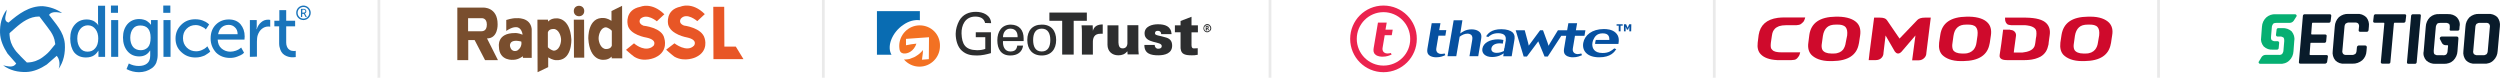
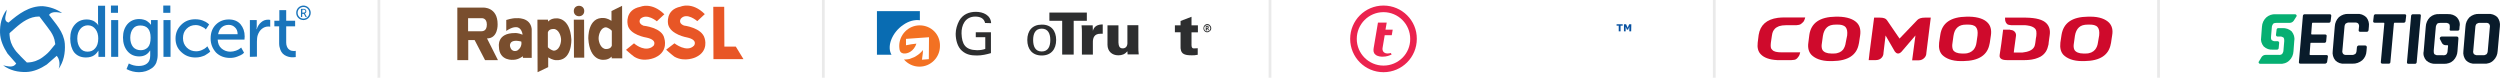
<svg xmlns="http://www.w3.org/2000/svg" version="1.1" id="Layer_1" x="0px" y="0px" width="960px" height="29.855px" viewBox="0 0 960 29.855" style="enable-background:new 0 0 960 29.855;" xml:space="preserve">
  <style type="text/css">
	.st0{fill:#794E2E;}
	.st1{fill:#E85626;}
	.st2{fill:#096CB2;}
	.st3{fill:#2D2E2F;}
	.st4{fill:#F37122;}
	.st5{fill:#0650A0;}
	.st6{fill:#EB234E;}
	.st7{fill:#CF0A2C;}
	.st8{fill:#06AF72;}
	.st9{fill:#091B2A;}
	.st10{fill:#1974BB;}
	.st11{fill:#EAEAEA;}
</style>
  <g>
    <g>
      <path class="st0" d="M186.95,9.431c0-2.693-2.067-2.443-2.067-2.443h-5.137V12h5.137C184.946,11.937,186.95,12.249,186.95,9.431     M175.612,23.087V2.915h9.898c0,0,5.576-0.313,5.576,6.39c0,0,0.251,5.45-4.072,5.45l4.197,8.332h-4.949l-4.009-7.705h-2.443    v7.705L175.612,23.087" />
      <path class="st0" d="M195.846,17.763c0.627,2.693,2.819,1.629,2.819,1.629c2.067-1.379,1.503-3.445,1.503-3.445    C195.22,14.755,195.846,17.763,195.846,17.763 M194.406,11.874V7.677c0,0,2.192-0.752,3.821-0.689c0,0,5.388-0.564,5.951,4.135    V22.21h-3.382v-0.627c0,0-1.629,1.316-3.508,1.379c0,0-5.638,0.689-5.7-5.074c0,0-0.878-5.199,6.14-5.199    c0,0,1.128-0.126,2.944,0.627c0,0-0.251-2.819-2.443-2.882C197.851,10.433,196.724,10.307,194.406,11.874" />
      <polyline class="st0" points="224.35,22.147 220.403,22.147 220.341,7.551 224.287,7.551 224.35,22.147   " />
      <path class="st0" d="M212.636,19.454c2.005,0,2.819-2.632,2.819-4.197c0-1.566-1.002-4.135-2.882-4.135    c-2.005,0-2.192,1.316-2.192,1.316v5.7C211.508,19.328,212.636,19.454,212.636,19.454 M206.433,27.723L206.37,7.551h4.072v0.752    c0,0,1.128-1.379,3.383-1.253c0,0,5.074-0.376,5.576,8.081c0,0,0.376,8.582-6.14,7.955c0,0-1.128-0.063-2.756-1.065v3.759    L206.433,27.723" />
      <path class="st0" d="M232.681,10.495c-1.942,0-2.819,2.693-2.819,4.197c0,1.566,0.939,4.135,2.882,4.135    c1.943,0,2.192-1.316,2.192-1.316v-5.7C233.871,10.621,232.681,10.495,232.681,10.495 M238.883,2.226l0.063,20.172h-4.072v-0.689    c0,0-1.065,1.379-3.383,1.253c0,0-5.074,0.376-5.576-8.081c0,0-0.376-8.582,6.14-7.955c0,0,1.19,0.063,2.756,1.065V4.232    L238.883,2.226" />
      <path class="st1" d="M243.456,16.635c0,0,3.195,2.944,6.264,1.754c0.438-0.188,0.627-0.251,1.253-0.815    c0,0,1.691-2.192-2.693-3.133c0,0-6.703-1.002-7.267-5.074c0,0-1.19-5.575,4.887-6.765c0,0,4.323-1.942,9.208,2.882l-2.882,2.693    c0,0-3.821-3.257-6.327-0.939c0,0-1.19,1.691,1.19,2.632c0,0,7.267,0.689,8.018,4.887c0,0,1.691,4.887-3.383,7.267    c0,0-4.386,2.192-8.206-0.251c-1.065-0.752-3.133-2.632-3.133-2.632L243.456,16.635" />
      <path class="st1" d="M258.993,16.635c0,0,4.761,3.759,7.517,0.878c0,0,1.691-2.192-2.693-3.133c0,0-6.39-1.065-7.267-5.074    c0,0-1.19-5.575,4.824-6.765c0,0,4.386-2.005,9.271,2.882l-2.882,2.693c0,0-4.072-3.571-6.327-0.939c0,0-1.19,1.691,1.19,2.632    c0,0,6.891,0.815,7.955,4.887c0,0,1.754,4.887-3.383,7.267c0,0-4.197,2.067-8.206-0.188c-1.065-0.752-3.195-2.693-3.195-2.693    L258.993,16.635" />
      <polyline class="st1" points="282.546,17.888 278.162,17.888 278.099,2.603 273.902,2.603 273.964,22.711 285.491,22.711     282.546,17.888   " />
    </g>
    <circle class="st0" cx="222.345" cy="4.231" r="2.005" />
  </g>
  <g>
    <path class="st2" d="M346.777,9.596c2.174-1.543,4.49-2.105,6.454-1.824V4.265h-16.486V21.03h5.612   c-0.07-0.141-0.141-0.21-0.21-0.351C340.605,17.383,342.708,12.402,346.777,9.596" />
    <path class="st3" d="M378.275,8.824c-0.421-1.894-2.034-2.456-3.788-2.456c-3.928,0-5.331,3.438-5.261,6.454   c0.141,4.139,1.403,6.384,5.963,6.454c1.123,0,2.174-0.141,3.157-0.492v-4.49h-3.648v-1.894h5.823v7.997   c-1.684,0.492-3.507,0.912-5.331,0.912c-2.244,0-4.069-0.28-5.823-1.824c-1.754-1.543-2.385-4.279-2.385-6.523   c0-1.684,0.561-3.507,1.333-4.981c1.403-2.456,3.718-3.438,6.454-3.438s5.682,1.262,5.823,4.349L378.275,8.824L378.275,8.824z" />
-     <path class="st3" d="M385.149,15.768c-0.141,1.964,0.631,3.998,2.806,3.998c1.613,0,2.456-0.631,2.666-2.244h2.244   c-0.351,2.525-2.244,3.788-4.91,3.788c-3.577,0-4.98-2.525-4.98-5.823s1.613-6.033,5.191-6.033c3.297,0.07,4.91,2.174,4.91,5.261   v1.052H385.149z M390.761,14.296c0.07-1.894-0.772-3.297-2.806-3.297c-1.754,0-2.806,1.474-2.806,3.297H390.761z" />
    <path class="st3" d="M405.562,15.348c0,3.507-1.894,5.963-5.541,5.963s-5.541-2.456-5.541-5.963s1.894-5.892,5.541-5.892   C403.668,9.386,405.562,11.84,405.562,15.348 M400.02,19.767c2.525,0,3.297-2.034,3.297-4.42s-0.841-4.349-3.297-4.349   c-2.525,0-3.297,2.034-3.297,4.349C396.723,17.734,397.495,19.767,400.02,19.767" />
    <polygon class="st3" points="407.877,7.983 402.966,7.983 402.966,4.825 417.347,4.825 417.347,7.983 412.296,7.983 412.296,20.96    407.877,20.96  " />
    <path class="st3" d="M419.662,11.84L419.662,11.84c0.492-1.824,1.894-2.456,3.788-2.456v3.577c-0.28,0-0.631,0-0.912,0   c-2.174,0-2.946,1.333-2.876,3.507v4.49h-4.209v-8.348c0-0.982,0-1.684-0.141-2.876h4.279L419.662,11.84z" />
    <path class="st3" d="M432.921,19.698c-0.982,1.123-2.034,1.543-3.507,1.543c-2.385,0-4.139-1.543-4.139-4.069V9.736h4.209v6.594   c0.07,1.123,0.28,2.244,1.613,2.244c2.105,0,1.824-2.315,1.824-2.456V9.664h4.209v8.348c0,0.982,0,1.684,0.141,2.876h-4.279   L432.921,19.698z" />
-     <path class="st3" d="M445.898,13.173c0-0.351-0.07-0.702-0.28-0.912c-0.21-0.28-0.561-0.421-1.123-0.421   c-0.631,0-0.982,0.351-0.982,0.982c0,0.841,1.684,0.772,4.349,1.613c1.333,0.421,2.245,1.262,2.245,3.087   c0,2.946-2.736,3.718-5.331,3.718c-2.736,0-5.402-0.561-5.331-3.998h3.999c-0.07,0.351,0.07,0.702,0.28,0.982   c0.21,0.28,0.561,0.492,0.982,0.492c0.841,0,1.403-0.28,1.403-1.052c0-1.964-6.594-0.772-6.594-4.84   c0-2.736,2.946-3.507,5.121-3.507c2.666,0,5.051,0.702,5.261,3.788h-3.999V13.173L445.898,13.173z" />
    <path class="st3" d="M453.333,9.737V8.053l4.209-1.613v3.297h2.456v2.666h-2.456v4.42c0,0.28-0.141,1.754,0.772,1.754   c0.561,0,1.123,0,1.613-0.07v2.525c-0.982,0.21-1.613,0.21-2.245,0.21c-2.876,0-4.559-0.421-4.349-3.858v-4.981h-2.174V9.737   C451.159,9.737,453.333,9.737,453.333,9.737z" />
    <path class="st3" d="M465.119,10.858c0,0.421-0.141,0.772-0.492,1.052c-0.28,0.28-0.631,0.492-1.052,0.492   s-0.772-0.141-1.052-0.492c-0.28-0.28-0.421-0.631-0.421-1.052s0.141-0.772,0.421-1.123c0.28-0.28,0.631-0.492,1.052-0.492   s0.772,0.141,1.052,0.492C464.978,10.087,465.119,10.437,465.119,10.858 M464.768,10.858c0-0.351-0.141-0.631-0.351-0.841   c-0.21-0.28-0.492-0.351-0.841-0.351s-0.631,0.141-0.841,0.351s-0.351,0.492-0.351,0.841c0,0.35,0.141,0.631,0.351,0.841   c0.21,0.28,0.492,0.351,0.841,0.351s0.561-0.141,0.841-0.351C464.627,11.49,464.768,11.209,464.768,10.858 M463.786,11.701v-0.28   c0-0.141,0-0.21-0.07-0.28c-0.07-0.07-0.07-0.141-0.21-0.141h-0.07v0.702h-0.21h-0.21v-1.684h0.631c0.141,0,0.28,0,0.351,0.07   s0.141,0.141,0.141,0.28v0.07v0.07c0,0.07,0,0.141-0.07,0.21c-0.07,0.07-0.07,0.07-0.21,0.141c0.141,0.07,0.21,0.141,0.21,0.21   c0.07,0.07,0.07,0.21,0.07,0.28v0.28h-0.351v0.07H463.786z M463.786,10.578L463.786,10.578L463.786,10.578   c0-0.141,0-0.141-0.07-0.21c0-0.07-0.07-0.07-0.141-0.07h-0.141h-0.141v0.492h0.21c0.07,0,0.07,0,0.141-0.07   C463.786,10.648,463.786,10.648,463.786,10.578" />
    <path class="st4" d="M353.161,9.737c-4.349,0-7.856,3.577-7.856,7.927c0,0.492,0.07,0.982,0.141,1.474   c0.21,0.841,0.631,1.123,1.052,1.262c0.21,0.07,0.421,0.141,0.492,0.141c0.841,0.07,1.684-0.141,2.525-0.631   c1.123-0.702,1.964-1.824,2.385-3.157c-1.403,0.141-2.736,0.351-3.999,0.631v-2.456l8.838-0.631l-0.07,8.418l-2.666,0.21l0,0   c0-0.07,0-0.141,0.07-0.28c0.07-0.702,0.21-1.403,0.28-2.174c0-0.421,0.07-0.841,0.07-1.262c-0.351,0.421-0.702,0.841-1.192,1.262   c-0.421,0.351-0.841,0.702-1.333,0.982c-0.28,0.141-0.561,0.351-0.841,0.492c-0.631,0.28-1.192,0.492-1.824,0.702   c-0.492,0.141-1.403,0.21-2.105,0.21c1.474,1.684,3.577,2.736,5.963,2.736c4.349,0,7.856-3.577,7.856-7.927   C361.087,13.244,357.581,9.737,353.161,9.737" />
  </g>
  <g>
-     <path class="st5" d="M567.58,11.861c-0.59-0.354-1.475-0.59-2.477-0.59c-2.359,0-3.774,1.121-4.363,1.592l0.825-5.071h-3.361   l-2.359,13.797h3.361l1.298-7.488c0.825-0.648,1.887-1.179,3.007-1.179c0.59,0,1.061,0.177,1.415,0.471   c0.59,0.531,0.531,1.356,0.354,2.3l-1.002,5.896h3.361l1.121-6.604C568.878,14.102,569.114,12.746,567.58,11.861 M576.485,11.213   c-3.832,0-5.13,1.71-5.838,2.713l0.825,0.294c0.59-0.531,1.651-1.474,3.832-1.474c0.944,0,2.359,0.236,2.771,1.298   c0.177,0.413,0.177,0.825,0.118,1.298h0.059l-0.531,3.125h-0.059l-0.177,1.121c-0.708,0.354-1.592,0.708-2.771,0.708   c-1.71,0-2.182-0.944-2.005-1.769c0.236-1.298,1.651-1.887,3.125-1.887c0.471,0,0.825,0.059,1.238,0.118l0.236-1.415   c-0.59-0.118-1.238-0.236-2.063-0.236c-3.007,0-5.661,1.298-6.015,3.597c-0.294,1.769,1.121,3.184,3.715,3.184   c2.417,0,3.832-0.944,4.482-1.415l-0.177,1.121h3.242l1.002-6.015c0.177-0.944,0.354-2.24-0.767-3.243   C579.963,11.744,578.666,11.213,576.485,11.213 M605.849,20.766c-0.236,0-1.238,0-1.71-0.884c-0.177-0.294-0.294-0.708-0.118-1.592   l0.767-4.54h3.656l0.354-2.123h-3.656l0.471-2.713h-3.361l-0.471,2.713h-3.538l-3.067,5.011l-0.531,0.944   c-0.177-0.531-0.177-0.648-0.354-1.121l-1.769-4.836h-1.121l-4.363,5.896c-0.118-0.471-0.118-0.59-0.236-1.061l-1.298-4.836h-3.479   l3.067,10.083h1.238l4.363-5.838l2.417,5.838h1.238l5.188-7.96h1.887l-0.825,4.953c-0.118,0.884-0.177,1.769,0.648,2.477   c0.884,0.767,2.182,0.825,2.771,0.825c1.651,0,2.653-0.471,3.479-0.825l-0.294-0.648C606.792,20.647,606.379,20.766,605.849,20.766    M612.806,15.34c-0.059,0.059-0.118,0.294-0.236,0.944c-0.059,0.236-0.059,0.471-0.059,0.59h8.963   c0.177-1.121,0.471-2.948-1.121-4.363c-1.356-1.238-3.361-1.356-4.482-1.356c-4.54,0-7.37,2.359-7.901,5.307   c-0.531,3.067,1.533,5.542,6.132,5.542c4.422,0,5.838-2.063,6.545-3.125l-0.767-0.295c-1.061,0.884-2.123,1.769-4.482,1.769   c-3.42,0-3.892-2.063-3.951-3.067c0-0.059-0.059-0.236,0.059-0.944c0.118-0.708,0.294-0.944,0.294-1.002   c0.531-1.121,1.238-2.536,3.656-2.536c2.536,0,2.536,1.651,2.536,2.536C617.994,15.34,612.806,15.34,612.806,15.34z M553.135,8.913   h-3.361l-1.651,9.788c-0.118,0.884-0.177,1.769,0.648,2.477c0.884,0.767,2.182,0.825,2.771,0.825c1.651,0,2.653-0.471,3.479-0.825   l-0.295-0.648c-0.413,0.118-0.767,0.177-1.298,0.177c-0.236,0-1.238,0-1.71-0.884c-0.177-0.294-0.295-0.708-0.118-1.592l0.767-4.54   h2.653l0.354-2.123h-2.713L553.135,8.913z" />
    <path class="st6" d="M531.259,2.133c-7.076,0-12.795,5.719-12.795,12.795s5.719,12.795,12.795,12.795   c7.076,0,12.795-5.719,12.795-12.795C544.113,7.852,538.335,2.133,531.259,2.133 M531.259,25.187c-5.661,0-10.26-4.599-10.26-10.26   s4.599-10.26,10.26-10.26s10.26,4.599,10.26,10.26C541.577,20.589,536.979,25.187,531.259,25.187 M532.497,8.677h-3.361   l-1.651,9.788c-0.118,0.884-0.177,1.769,0.648,2.477c0.825,0.767,2.182,0.825,2.771,0.825c1.651,0,2.653-0.471,3.479-0.825   l-0.294-0.59c-0.413,0.118-0.767,0.177-1.298,0.177c-0.236,0-1.238,0-1.71-0.884c-0.177-0.354-0.294-0.767-0.118-1.592l0.767-4.54   h2.713l0.354-2.123h-2.771L532.497,8.677z" />
    <path class="st5" d="M623.124,9.857h-0.825v2.182h-0.708V9.857h-0.825V9.326h2.359V9.857L623.124,9.857z M626.368,12.038h-0.708   v-1.828l-0.471,1.179h-0.471l-0.471-1.179v1.828h-0.648V9.326h0.825l0.59,1.356l0.59-1.356h0.825L626.368,12.038L626.368,12.038z" />
  </g>
  <g>
    <path class="st7" d="M708.784,16.231c-0.149,1.192-0.521,2.086-1.043,2.831c-0.745,0.894-1.937,1.49-3.576,1.49h-0.968   c-1.639,0-2.831-0.521-3.352-1.341c-0.372-0.671-0.447-1.564-0.224-2.756l0.372-2.682c0.224-1.416,0.745-2.533,1.564-3.278   c0.82-0.745,1.937-1.043,3.352-1.043h0.894c0.968,0,2.16,0.149,2.906,0.968c0.596,0.745,0.745,1.713,0.596,3.203L708.784,16.231z    M705.879,6.397h-0.893c-6.258,0.075-9.536,2.459-10.206,7.003l-0.372,2.98c-0.297,2.011,0.149,3.576,1.192,4.694   c1.341,1.341,3.651,2.384,7.151,2.384h0.893c6.109-0.075,9.386-2.384,10.132-6.63l0.075-0.297l0.447-2.98   c0.297-2.086-0.149-3.724-1.267-4.842C711.69,7.365,709.38,6.472,705.879,6.397" />
    <path class="st7" d="M758.996,16.231c-0.149,1.192-0.521,2.086-1.117,2.831c-0.82,0.894-1.937,1.49-3.576,1.49h-0.968   c-1.639,0-2.831-0.521-3.352-1.341c-0.297-0.671-0.447-1.564-0.224-2.756l0.372-2.682c0.224-1.416,0.671-2.533,1.564-3.278   c0.82-0.745,1.937-1.043,3.278-1.043h0.893c0.968,0,2.235,0.149,2.906,0.968c0.596,0.745,0.745,1.713,0.596,3.203L758.996,16.231z    M756.165,6.397h-0.893c-6.258,0.075-9.536,2.459-10.206,7.003l-0.447,2.98c-0.224,2.011,0.149,3.576,1.192,4.694   c1.341,1.341,3.651,2.384,7.151,2.384h0.894c6.109-0.075,9.386-2.384,10.132-6.63l0,0l0.075-0.297l0.447-2.98   c0.297-2.086-0.149-3.724-1.267-4.842C761.976,7.365,759.667,6.472,756.165,6.397" />
    <path class="st7" d="M805.632,16.231c-0.149,1.192-0.521,2.086-1.117,2.831c-0.745,0.894-1.937,1.49-3.576,1.49h-0.968   c-1.639,0-2.831-0.521-3.352-1.341c-0.372-0.671-0.447-1.564-0.224-2.756l0.372-2.682c0.224-1.416,0.745-2.533,1.564-3.278   c0.82-0.745,1.937-1.043,3.352-1.043h0.894c0.968,0,2.235,0.149,2.906,0.968c0.596,0.745,0.745,1.713,0.596,3.203L805.632,16.231z    M809.879,8.707c-1.341-1.341-3.651-2.31-7.152-2.31h-0.894c-6.258,0.075-9.461,2.459-10.206,7.003l-0.447,2.98   c-0.224,2.011,0.149,3.576,1.192,4.694c1.341,1.341,3.651,2.384,7.151,2.384h0.893c6.109-0.075,9.387-2.384,10.132-6.63l0,0   l0.075-0.297l0.447-2.98C811.443,11.463,810.997,9.899,809.879,8.707" />
    <path class="st7" d="M771.885,11.463l0.521,0.075c0.596,0.075,0.968,0.372,1.192,0.596c0.447,0.447,0.671,1.117,0.521,1.788   l-0.671,4.917l0,0l-0.149,1.267v0.075l0,0l0,0h2.98c0.149,0,0.447,0,0.745-0.075c1.341-0.149,3.502-0.671,4.172-2.235l0.075-0.149   c0.149-0.447,0.224-0.894,0.297-1.341l0.224-1.713l0,0l0.149-0.82c0.075-0.671,0.075-1.267,0-1.863   c-0.224-1.564-2.31-2.086-3.576-2.235c-0.297,0-0.521-0.075-0.745-0.075h-5.29c-0.745-0.075-1.192-0.149-1.416-0.297   c-0.596-0.447-0.968-1.117-0.968-2.086V6.769h7.971c3.948,0.075,6.555,0.745,7.971,2.235c1.043,1.117,1.49,2.607,1.192,4.544   l-0.149,1.043l-0.224,1.639l-0.075,0.82c-0.224,1.043-0.521,1.937-0.968,2.682c-0.521,0.82-1.192,1.49-2.086,2.011   c-0.297,0.149-0.596,0.297-0.968,0.447c-0.671,0.297-1.49,0.521-2.384,0.671c-0.297,0.075-0.671,0.075-1.192,0.149   c-0.596,0.075-1.341,0.075-2.16,0.075h-6.109c-1.341,0-2.086-0.224-2.533-0.671l-0.224-0.297c-0.149-0.224-0.224-0.596-0.149-0.968   l0.671-4.544l0.671-5.215h2.682v0.075H771.885z" />
    <path class="st7" d="M691.276,20.105h-7.078l0,0c-0.968,0-1.714-0.075-2.31-0.224c-0.596-0.149-1.043-0.372-1.341-0.745   c-0.297-0.224-0.447-0.521-0.521-0.82v-0.075l-0.075-0.521c0-0.372,0-0.894,0.075-1.416l0.372-2.533   c0.075-0.297,0.075-0.521,0.149-0.82l0.075-0.297l0,0l0.224-0.596l0.075-0.149l0.297-0.447l0.297-0.372   c0.372-0.447,0.968-0.745,1.639-1.043c0.671-0.224,1.639-0.372,2.756-0.372h3.948l0,0c0.745-0.075,1.192-0.149,1.564-0.372   c0.372-0.224,0.671-0.521,0.968-0.82l0.149-0.149c0.224-0.297,0.372-0.671,0.521-1.117l0.149-0.521h-8.046   c-0.893,0-1.713,0.075-2.459,0.149c-4.395,0.596-6.779,2.831-7.375,6.555l-0.372,2.98c-0.224,1.937,0.149,3.427,1.192,4.47   c1.192,1.267,3.278,2.086,6.333,2.235h5.364c0.745-0.075,1.416-0.075,1.713-0.297c0.447-0.224,0.82-0.671,1.117-1.117l0.224-0.372   C690.904,21.372,691.128,20.776,691.276,20.105" />
    <path class="st7" d="M723.237,20.477v0.224c-0.075,0.671-0.447,1.341-1.043,1.788c-0.372,0.297-1.043,0.596-1.937,0.596h-2.682   l0.224-1.863l0.075-0.745l1.788-13.708h2.16c1.416,0,2.31,0.297,2.756,0.968l4.843,7.078l6.854-7.151   c0.596-0.596,1.564-0.894,2.906-0.894h2.235l-1.714,13.708v0.224c-0.075,0.671-0.447,1.341-1.043,1.788   c-0.372,0.297-0.968,0.671-1.863,0.671h-2.533l1.267-9.536l-5.364,6.258c-0.149,0.149-0.671,0.671-1.267,0.671h-0.075   c-0.596,0-0.968-0.521-1.192-0.745l-3.576-6.183L723.237,20.477z" />
  </g>
  <g>
    <g id="Layer_1-2">
      <path class="st8" d="M881.743,6.456c0.243-0.243,0.243-0.552,0-0.795c-0.122-0.122-0.304-0.182-0.365-0.182h-7.466    c-1.409-0.127-2.694,0.365-3.672,1.221c-0.978,0.917-1.591,2.204-1.652,3.551l0,0l-0.304,4.037l0,0    c-0.243,1.287,0.122,2.508,0.978,3.551c0.978,0.917,2.265,1.348,3.551,1.226h1.652c0.304-0.061,0.552-0.304,0.552-0.613    l0.182-1.96c0.061-0.304-0.243-0.613-0.492-0.674h-0.061h-0.978c-0.431,0.061-0.917-0.122-1.287-0.365    c-0.304-0.304-0.365-0.856-0.304-1.348l0.304-3.611c0-0.492,0.243-0.978,0.492-1.348c0.365-0.304,0.856-0.365,1.348-0.365h5.02    c0.613,0,1.165-0.304,1.53-0.795L881.743,6.456z" />
      <path class="st8" d="M867.483,23.526c-0.243,0.243-0.243,0.552,0,0.795c0.122,0.122,0.304,0.182,0.365,0.182h7.527    c1.348,0.122,2.755-0.304,3.733-1.287c0.978-0.917,1.53-2.204,1.591-3.551l0,0l0.304-4.037l0,0    c0.243-1.287-0.182-2.508-0.978-3.551c-0.978-0.917-2.264-1.348-3.611-1.287h-1.652c-0.304,0.061-0.552,0.304-0.552,0.613    l-0.243,1.96c-0.061,0.304,0.243,0.613,0.552,0.674h0.061h0.978c0.431-0.061,0.917,0.122,1.287,0.365    c0.304,0.365,0.304,0.856,0.304,1.348l-0.304,3.611c0,0.492-0.243,0.978-0.492,1.348c-0.365,0.304-0.856,0.431-1.348,0.365h-5.009    c-0.613,0-1.165,0.304-1.53,0.795L867.483,23.526z" />
      <path class="st9" d="M893.003,24.448h-9.67c-0.365,0-0.613-0.243-0.552-0.613l1.53-17.749c0-0.304,0.304-0.613,0.613-0.613    c0.061,0,0.061,0,0.061,0h9.67c0.365,0,0.552,0.243,0.552,0.613l-0.243,2.021c0,0.304-0.304,0.613-0.552,0.613    c-0.061,0-0.061,0-0.122,0h-6.119c-0.304,0-0.304,0.122-0.365,0.304l-0.304,3.915c0,0.243,0.122,0.304,0.304,0.304h5.075    c0.365,0,0.613,0.243,0.552,0.613l-0.182,1.96c0,0.304-0.304,0.613-0.552,0.613c-0.061,0-0.061,0-0.122,0h-5.081    c-0.304,0-0.304,0.122-0.304,0.304l-0.304,4.098c0,0.243,0.122,0.304,0.304,0.304h6.18c0.365,0,0.552,0.243,0.552,0.613    l-0.304,1.96c0,0.304-0.304,0.613-0.552,0.613C893.064,24.448,893.064,24.448,893.003,24.448" />
      <path class="st9" d="M903.529,24.448h-3.241c-1.348,0.122-2.569-0.304-3.551-1.287c-0.795-0.978-1.165-2.326-0.978-3.551    l0.795-9.422c0.061-1.348,0.613-2.629,1.591-3.611c1.039-0.856,2.385-1.348,3.733-1.226h3.241    c1.287-0.122,2.508,0.304,3.551,1.287c0.795,0.978,1.165,2.265,0.978,3.551l-0.122,1.348c0,0.304-0.304,0.674-0.613,0.674    c-0.061,0-0.061,0-0.122,0h-2.508c-0.365,0-0.613-0.243-0.552-0.674l0.122-1.165c0.122-0.431,0-0.978-0.304-1.348    c-0.304-0.304-0.856-0.431-1.348-0.365h-2.082c-0.492-0.061-0.978,0.122-1.348,0.365c-0.304,0.304-0.492,0.856-0.492,1.348    l-0.795,8.996c-0.122,0.431,0,0.978,0.304,1.348c0.304,0.304,0.795,0.431,1.287,0.365h2.022c0.492,0.061,0.978-0.122,1.348-0.365    c0.304-0.304,0.492-0.856,0.492-1.348l0.122-1.226c0-0.304,0.304-0.613,0.613-0.674c0.061,0,0.061,0,0.122,0h2.447    c0.365,0,0.613,0.243,0.613,0.674l-0.122,1.469c-0.061,1.348-0.613,2.629-1.652,3.551c-1.039,0.856-2.386,1.348-3.733,1.287" />
      <path class="st9" d="M917.296,24.448h-2.446c-0.365,0-0.674-0.243-0.613-0.613l1.348-14.811c0-0.243-0.061-0.304-0.304-0.304    h-3.429c-0.365,0-0.613-0.243-0.552-0.613l0.243-2.021c0-0.304,0.304-0.613,0.613-0.613c0.061,0,0.061,0,0.061,0h11.2    c0.365,0,0.613,0.243,0.552,0.613l-0.243,2.021c0,0.304-0.304,0.613-0.613,0.613c-0.061,0-0.061,0-0.061,0h-3.429    c-0.304,0-0.304,0.122-0.365,0.304l-1.348,14.811C917.909,24.2,917.666,24.448,917.296,24.448L917.296,24.448" />
      <path class="st9" d="M929.601,6.086l-1.591,17.81c0,0.304-0.304,0.613-0.613,0.613c-0.061,0-0.061,0-0.061,0h-2.508    c-0.365,0-0.613-0.243-0.552-0.613l1.591-17.81c0-0.304,0.304-0.613,0.613-0.613c0.061,0,0.061,0,0.061,0h2.508    C929.413,5.412,929.662,5.661,929.601,6.086" />
      <path class="st9" d="M953.833,24.448h-3.363c-1.287,0.122-2.569-0.304-3.551-1.287c-0.795-0.978-1.165-2.326-0.978-3.551    l0.795-9.422c0.061-1.348,0.613-2.629,1.591-3.611c1.039-0.856,2.386-1.348,3.733-1.226h3.363    c1.287-0.122,2.569,0.304,3.551,1.226c0.795,0.978,1.165,2.326,0.978,3.611l-0.856,9.422c-0.061,1.348-0.613,2.629-1.591,3.551    C956.584,24.139,955.175,24.57,953.833,24.448 M951.321,21.202h2.142c0.492,0.061,0.978-0.122,1.348-0.365    c0.304-0.304,0.492-0.856,0.492-1.348l0.795-8.996c0.122-0.431,0-0.978-0.304-1.348c-0.304-0.304-0.856-0.431-1.348-0.365h-2.082    c-0.492-0.061-0.978,0.122-1.348,0.365c-0.304,0.304-0.492,0.856-0.492,1.348l-0.795,8.996c-0.122,0.431,0,0.978,0.304,1.348    C950.464,21.08,950.895,21.262,951.321,21.202" />
      <path class="st9" d="M941.225,11.78h2.508c0.304,0.061,0.674-0.243,0.674-0.552c0-0.061,0-0.061,0-0.122l0.061-0.856    c0.304-1.287-0.122-2.569-0.978-3.551c-0.917-0.917-2.203-1.348-3.551-1.287h-3.12c-1.348-0.122-2.694,0.304-3.733,1.226    c-0.978,0.978-1.53,2.265-1.591,3.611l-0.795,9.422c-0.304,1.287,0.122,2.569,0.978,3.551c0.978,0.917,2.264,1.348,3.551,1.287    h3.181c1.348,0.061,2.694-0.365,3.672-1.287c0.978-0.978,1.53-2.265,1.591-3.551l0.365-4.893c0-0.431-0.182-0.735-0.613-0.735    h-5.876c-0.304,0-0.674,0.304-0.674,0.674c0,0.122,0,0.243,0.061,0.304l0.795,1.53c0.304,0.492,0.795,0.795,1.348,0.795h0.674    c0.243,0,0.304,0.122,0.304,0.304l-0.182,1.899c0,0.492-0.182,0.978-0.492,1.348c-0.365,0.304-0.917,0.365-1.409,0.304h-1.834    c-0.431,0.061-0.917-0.122-1.287-0.365c-0.304-0.365-0.304-0.856-0.304-1.348l0.795-8.996c0-0.492,0.243-0.978,0.492-1.348    c0.365-0.304,0.856-0.365,1.348-0.365h1.899c0.431-0.061,0.978,0.122,1.348,0.365c0.304,0.365,0.304,0.856,0.304,1.348    l-0.061,0.735C940.612,11.659,940.794,11.78,941.225,11.78" />
    </g>
  </g>
  <g>
    <path class="st10" d="M26.967,14.813c0-2.236,0.554-3.99,1.754-5.346s2.713-1.995,4.622-1.995c0.639,0,1.2,0.084,1.669,0.241   c0.554,0.157,0.959,0.32,1.271,0.554c0.32,0.241,0.554,0.482,0.795,0.639c0.241,0.241,0.398,0.398,0.482,0.554l0.085,0.241h0.084   c0-0.241-0.084-0.554-0.084-0.959V2.209h2.713v19.618h-2.556v-1.356v-0.959h-0.084c0,0.084-0.085,0.157-0.157,0.241   c-0.084,0.084-0.241,0.32-0.482,0.639c-0.241,0.319-0.554,0.554-0.881,0.795c-0.326,0.241-0.795,0.482-1.356,0.639   c-0.554,0.157-1.2,0.241-1.838,0.241c-1.911,0-3.429-0.639-4.551-1.995C27.52,18.796,26.967,16.964,26.967,14.813z M29.678,14.813   c0,1.513,0.398,2.713,1.115,3.671c0.718,0.959,1.669,1.356,2.868,1.356c1.115,0,2.152-0.398,2.868-1.271   c0.795-0.88,1.2-2.073,1.2-3.827c0-1.356-0.32-2.556-1.036-3.508c-0.718-0.959-1.669-1.513-2.954-1.513   c-1.115,0-2.152,0.482-2.868,1.356C30.076,12.022,29.678,13.215,29.678,14.813z" />
    <path class="st10" d="M42.6,4.915V2.131h2.713v2.79H42.6V4.915z M42.679,21.828V7.712h2.713v14.115H42.679z" />
    <path class="st10" d="M49.46,24.377c1.2,0.639,2.471,0.959,3.827,0.959s2.393-0.32,3.194-0.959c0.795-0.639,1.2-1.669,1.2-3.031   v-1.036v-0.88h-0.084c-0.881,1.441-2.236,2.236-4.147,2.236s-3.429-0.718-4.551-2.073c-1.115-1.356-1.669-3.11-1.669-5.183   s0.554-3.749,1.669-5.105c1.115-1.271,2.634-1.995,4.551-1.995c0.639,0,1.2,0.084,1.754,0.241c0.554,0.157,0.959,0.32,1.271,0.554   c0.32,0.241,0.554,0.398,0.795,0.639c0.241,0.241,0.398,0.398,0.482,0.554l0.157,0.157h0.084c0-0.157,0-0.241,0-0.482V7.702h2.556   v13.477c0,1.115-0.241,2.073-0.554,2.954c-0.398,0.88-0.959,1.513-1.597,1.995c-0.795,0.554-1.597,0.959-2.393,1.2   c-0.795,0.241-1.669,0.398-2.634,0.398c-1.669,0-3.266-0.398-4.785-1.2L49.46,24.377z M54.082,19.279   c1.115,0,1.995-0.398,2.713-1.115c0.718-0.795,1.036-1.995,1.036-3.671c0-3.195-1.356-4.708-3.99-4.708   c-1.2,0-2.152,0.398-2.79,1.271c-0.639,0.795-1.036,1.995-1.036,3.429c0,1.513,0.398,2.713,1.115,3.592   C51.846,18.881,52.882,19.279,54.082,19.279z" />
    <path class="st10" d="M62.695,4.915V2.131h2.713v2.79h-2.713V4.915z M62.773,21.828V7.712h2.713v14.115H62.773z" />
    <path class="st10" d="M67.403,14.813c0-2.073,0.718-3.827,2.152-5.262c1.441-1.441,3.195-2.152,5.424-2.152   c1.036,0,1.995,0.157,2.868,0.482c0.88,0.32,1.513,0.718,1.911,1.036l0.554,0.482l-1.271,1.911   c-0.084-0.084-0.241-0.241-0.482-0.482c-0.241-0.157-0.639-0.398-1.356-0.718c-0.639-0.32-1.356-0.482-2.073-0.482   c-1.441,0-2.556,0.482-3.508,1.441c-0.959,0.959-1.356,2.152-1.356,3.592s0.482,2.634,1.441,3.592s2.152,1.441,3.592,1.441   c0.795,0,1.513-0.157,2.236-0.482c0.718-0.32,1.271-0.639,1.597-0.959l0.482-0.482l1.115,1.995   c-0.084,0.084-0.157,0.157-0.241,0.241c-0.085,0.084-0.32,0.32-0.718,0.554c-0.32,0.241-0.718,0.482-1.115,0.718   c-0.398,0.157-0.959,0.398-1.597,0.554c-0.639,0.157-1.271,0.241-1.995,0.241c-2.236,0-3.99-0.718-5.424-2.073   C68.119,18.639,67.403,16.885,67.403,14.813z" />
    <path class="st10" d="M80.879,14.813c0-2.236,0.639-3.99,1.995-5.346s3.031-1.995,5.02-1.995c1.911,0,3.429,0.639,4.467,1.838   c1.036,1.271,1.597,2.79,1.597,4.708l-0.084,1.2H83.592c0.085,1.513,0.554,2.634,1.513,3.429c0.959,0.795,2.073,1.2,3.351,1.2   c0.718,0,1.441-0.157,2.152-0.398c0.718-0.241,1.2-0.554,1.513-0.795l0.483-0.398l1.115,1.995c-0.157,0.157-0.398,0.32-0.639,0.554   c-0.32,0.241-0.959,0.554-1.838,0.88c-0.959,0.398-1.911,0.554-2.954,0.554c-2.152,0-3.99-0.718-5.346-2.073   C81.596,18.639,80.879,16.885,80.879,14.813z M83.754,13.137h7.498c0-1.2-0.398-2.073-1.036-2.634   c-0.639-0.639-1.441-0.959-2.393-0.959c-1.036,0-1.995,0.32-2.713,0.959C84.386,11.141,83.988,12.022,83.754,13.137z" />
    <path class="st10" d="M95.953,21.828V7.712h2.634v2.471l-0.085,1.036h0.085c0.32-1.036,0.881-1.995,1.669-2.634   c0.795-0.718,1.669-1.036,2.79-1.036l0.718,0.084v2.634c-0.241-0.084-0.483-0.084-0.795-0.084c-0.88,0-1.669,0.32-2.393,0.88   c-0.718,0.554-1.271,1.441-1.597,2.393c-0.241,0.718-0.32,1.597-0.32,2.556v5.744L95.953,21.828L95.953,21.828z" />
    <path class="st10" d="M107.192,16.644v-6.539h-1.838V7.953h1.911V3.884h2.634v4.069h3.429v2.152h-3.429v6.22   c0,0.554,0.085,1.036,0.241,1.441c0.157,0.398,0.32,0.718,0.554,0.959c0.241,0.241,0.483,0.398,0.718,0.554   c0.32,0.157,0.554,0.241,0.795,0.241c0.241,0,0.482,0.084,0.718,0.084l0.639-0.084v2.393c-0.241,0-0.554,0.084-0.959,0.084   c-0.483,0-0.881,0-1.271-0.084c-0.391-0.084-0.88-0.157-1.356-0.398c-0.554-0.241-0.959-0.482-1.356-0.88   c-0.398-0.398-0.718-0.88-0.959-1.513C107.362,18.321,107.192,17.597,107.192,16.644z" />
    <path class="st10" d="M116.529,2.131c-1.513,0-2.79,1.2-2.79,2.79c0,1.513,1.2,2.79,2.79,2.79c1.513,0,2.79-1.271,2.79-2.79   C119.32,3.402,118.048,2.131,116.529,2.131 M116.529,7.151c-1.2,0-2.236-0.959-2.236-2.236c0-1.2,0.959-2.236,2.236-2.236   c1.2,0,2.236,0.959,2.236,2.236C118.759,6.115,117.807,7.151,116.529,7.151" />
    <g>
      <path class="st10" d="M24.893,16.801c-0.398-4.622-3.592-7.733-6.064-11.084C19.865,4.204,22.18,4.681,23.849,5    c-2.152-1.513-4.708-2.393-7.419-2.634C11.247,2.282,7.106,5.32,3.273,8.671C0.958,7.953,2.556,5.476,2.556,3.722    c-1.989,2.713-2.627,5.744-2.549,8.854c0.084,2.79,1.271,5.503,2.868,7.974c1.115,1.271,2.236,2.556,3.351,3.827    c-1.115,1.838-3.351,1.036-5.02,0.718c2.713,1.995,5.744,2.634,8.854,2.556c2.79-0.084,5.503-1.271,7.896-2.868    c1.271-1.115,2.556-2.236,3.827-3.351c1.115,1.271,1.356,3.429,0.718,5.02C24.411,23.745,25.134,20.393,24.893,16.801z     M21.229,16.964c-0.959,1.2-2.158,2.634-2.158,2.634c-1.2,1.356-2.236,1.995-2.713,2.393c-1.597,1.2-3.592,1.911-5.581,1.995    c0,0-0.241,0-0.482,0l-0.085-0.084c-0.959-0.959-2.236-2.236-2.236-2.236c-0.718-0.88-1.356-1.271-2.315-2.634    c-1.2-1.669-1.911-3.592-1.995-5.581c0,0,0-0.32,0-0.639v-0.084l2.236-1.995c2.634-2.315,5.503-4.388,9.089-4.388h0.157L16.9,8.66    c1.669,2.315,3.906,4.551,4.225,7.733C21.144,16.403,21.229,16.885,21.229,16.964z" />
    </g>
    <g>
      <path class="st10" d="M115.571,6.435V3.404h0.959c0.241,0,0.483,0,0.554,0.084c0.157,0.084,0.32,0.157,0.398,0.32    s0.157,0.32,0.157,0.554c0,0.157-0.084,0.398-0.157,0.482c-0.085,0.157-0.241,0.241-0.398,0.32l0,0c0,0,0.084,0.084,0.084,0.157    l0.639,1.2h-0.483l-0.639-1.2h-0.639v1.2h-0.483V6.436h0.007V6.435z M116.053,4.844h0.639c0.157,0,0.32-0.084,0.398-0.157    c0.084-0.084,0.157-0.241,0.157-0.398c0-0.241-0.084-0.398-0.241-0.482c-0.084-0.084-0.241-0.084-0.398-0.084h-0.482    L116.053,4.844L116.053,4.844z" />
    </g>
  </g>
  <rect x="144.961" class="st11" width="1.066" height="29.855" />
  <rect x="487.145" class="st11" width="1.066" height="29.855" />
  <rect x="315.631" class="st11" width="1.066" height="29.855" />
  <rect x="657.747" class="st11" width="1.066" height="29.855" />
  <rect x="828.349" class="st11" width="1.066" height="29.855" />
</svg>